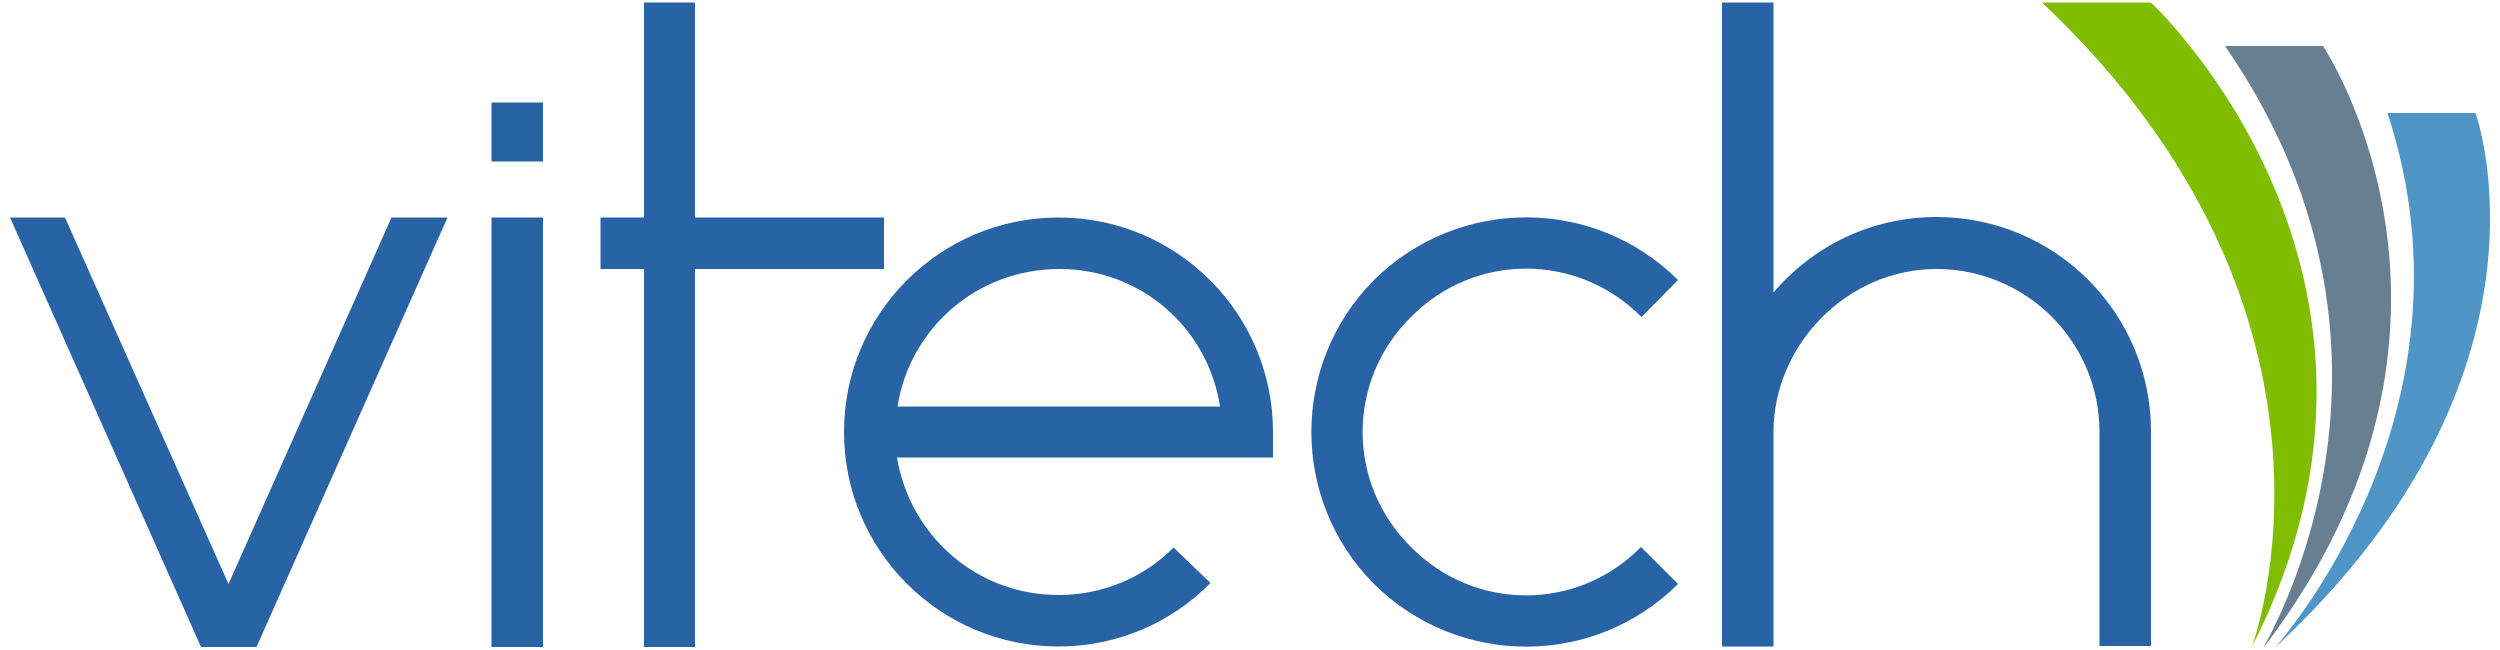
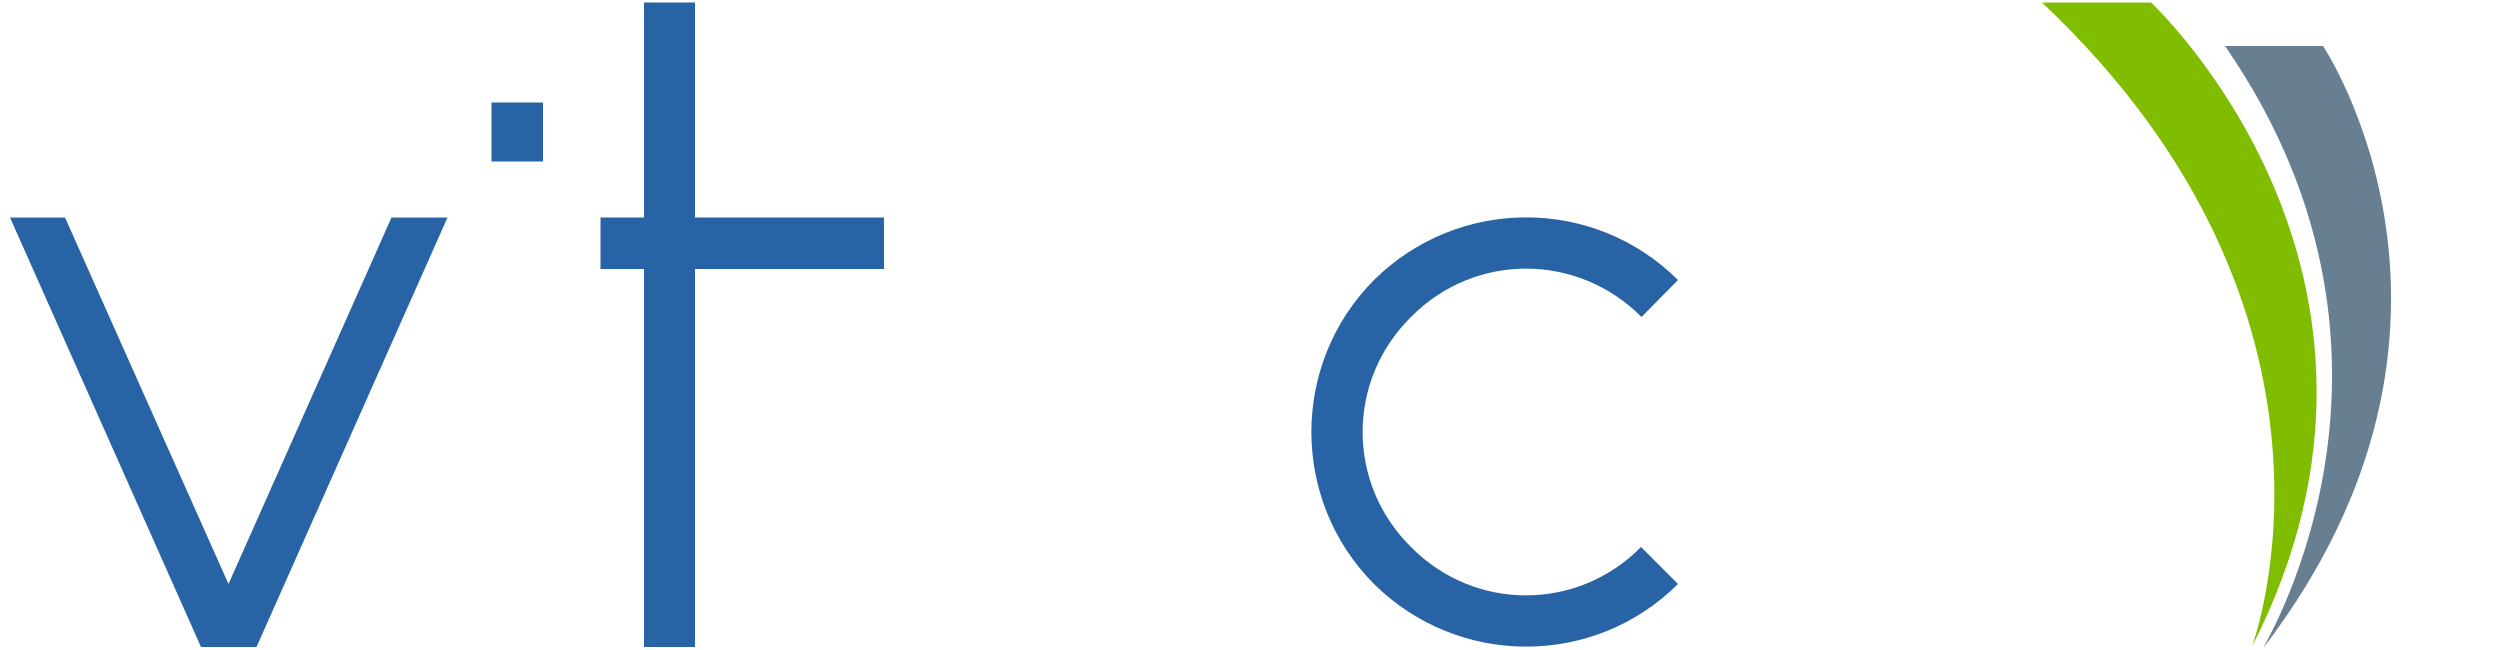
<svg xmlns="http://www.w3.org/2000/svg" id="Layer_1" version="1.1" viewBox="0 0 500 130">
  <defs>
    <style>
      .st0 {
        fill: #4f96c6;
      }

      .st1 {
        fill: #80bc00;
      }

      .st2 {
        fill: #687e91;
      }

      .st3 {
        fill: #2863a5;
      }
    </style>
  </defs>
  <polygon class="st3" points="45.7 116.8 78.3 43.5 89.5 43.5 51.3 129.4 40.2 129.4 2 43.5 13 43.5 45.7 116.8" />
  <rect class="st3" x="98.3" y="20.5" width="10.3" height="11.8" />
-   <rect class="st3" x="98.3" y="43.5" width="10.3" height="85.9" />
-   <path class="st3" d="M211.7,119c9,0,17.2-3.6,23-9.5l7.4,7.1c-7.8,7.9-18.6,12.7-30.4,12.7-23.7,0-42.9-19.2-42.9-42.9s19.2-42.9,42.9-42.9,42.9,19.2,42.9,42.9v5.1h-75.2c2.6,15.7,16,27.5,32.3,27.5M179.5,81.3h64.5c-2.4-15.7-15.8-27.5-32.1-27.5-16.5,0-29.9,11.8-32.4,27.5" />
  <path class="st3" d="M282.2,63.4c-12.9,12.7-12.9,33.3,0,46,12.7,12.9,33.3,12.9,46,0l7.4,7.4c-16.8,16.7-43.9,16.7-60.8,0-16.7-16.8-16.7-44,0-60.8,16.9-16.7,44-16.7,60.8,0l-7.3,7.4c-12.8-12.9-33.4-12.9-46.1,0" />
-   <path class="st3" d="M419.9,86.4c0-18-14.6-32.6-32.6-32.6s-32.6,15.3-32.6,32.6v42.9h-10.3V.5h10.3v58c7.9-9.3,19.6-15.1,32.6-15.1,23.7,0,42.9,19.2,42.9,42.9v42.9h-10.3v-42.8c-.1,0,0,0,0,0Z" />
  <path class="st1" d="M408.4.5c66.7,62.9,42,128.8,42,128.8C488.5,54.7,430.2.5,430.2.5h-21.8Z" />
  <path class="st2" d="M445,9.2c44.4,64.2,5.6,123.1,7.8,120.2,49.2-64.5,11.8-120.2,11.8-120.2h-19.6Z" />
-   <path class="st0" d="M477.5,22.6c19.8,60.3-22.5,106.9-22.5,106.9,59.1-54.8,40.1-106.9,40.1-106.9,0,0-17.6,0-17.6,0Z" />
  <polygon class="st3" points="139 43.5 139 .5 128.8 .5 128.8 43.5 120.1 43.5 120.1 53.8 128.8 53.8 128.8 129.4 139 129.4 139 53.8 176.8 53.8 176.8 43.5 139 43.5" />
</svg>